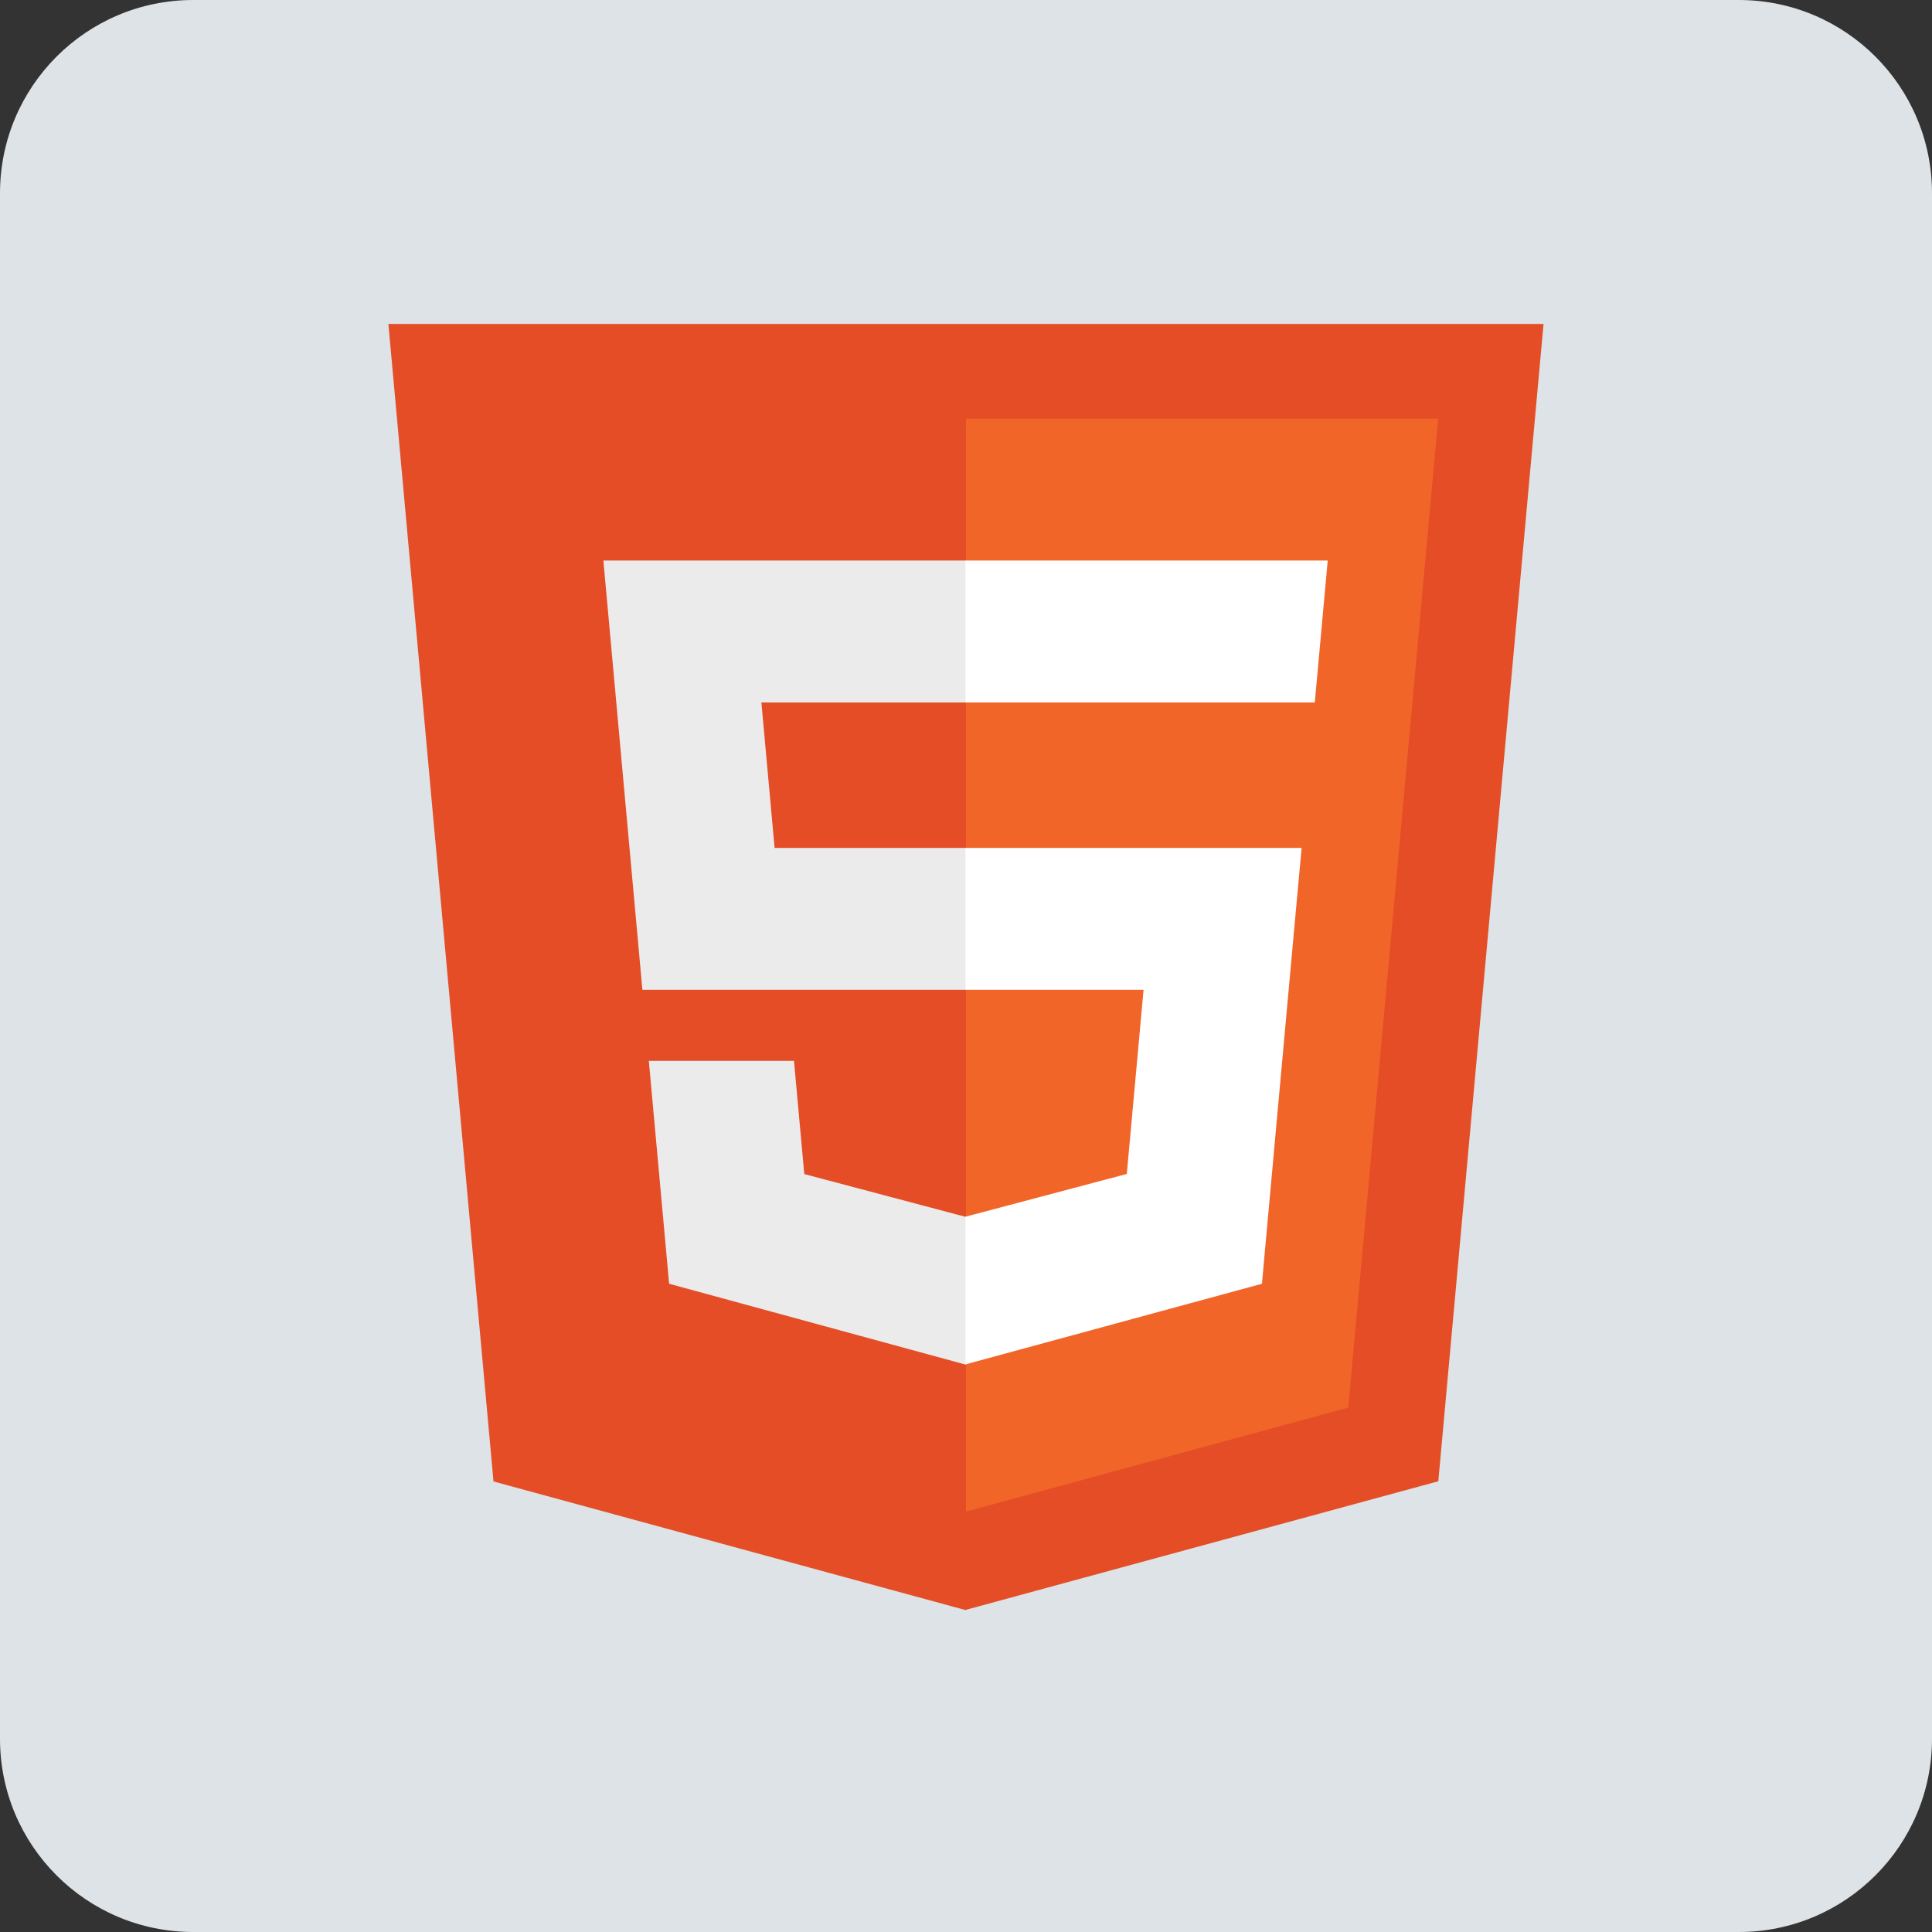
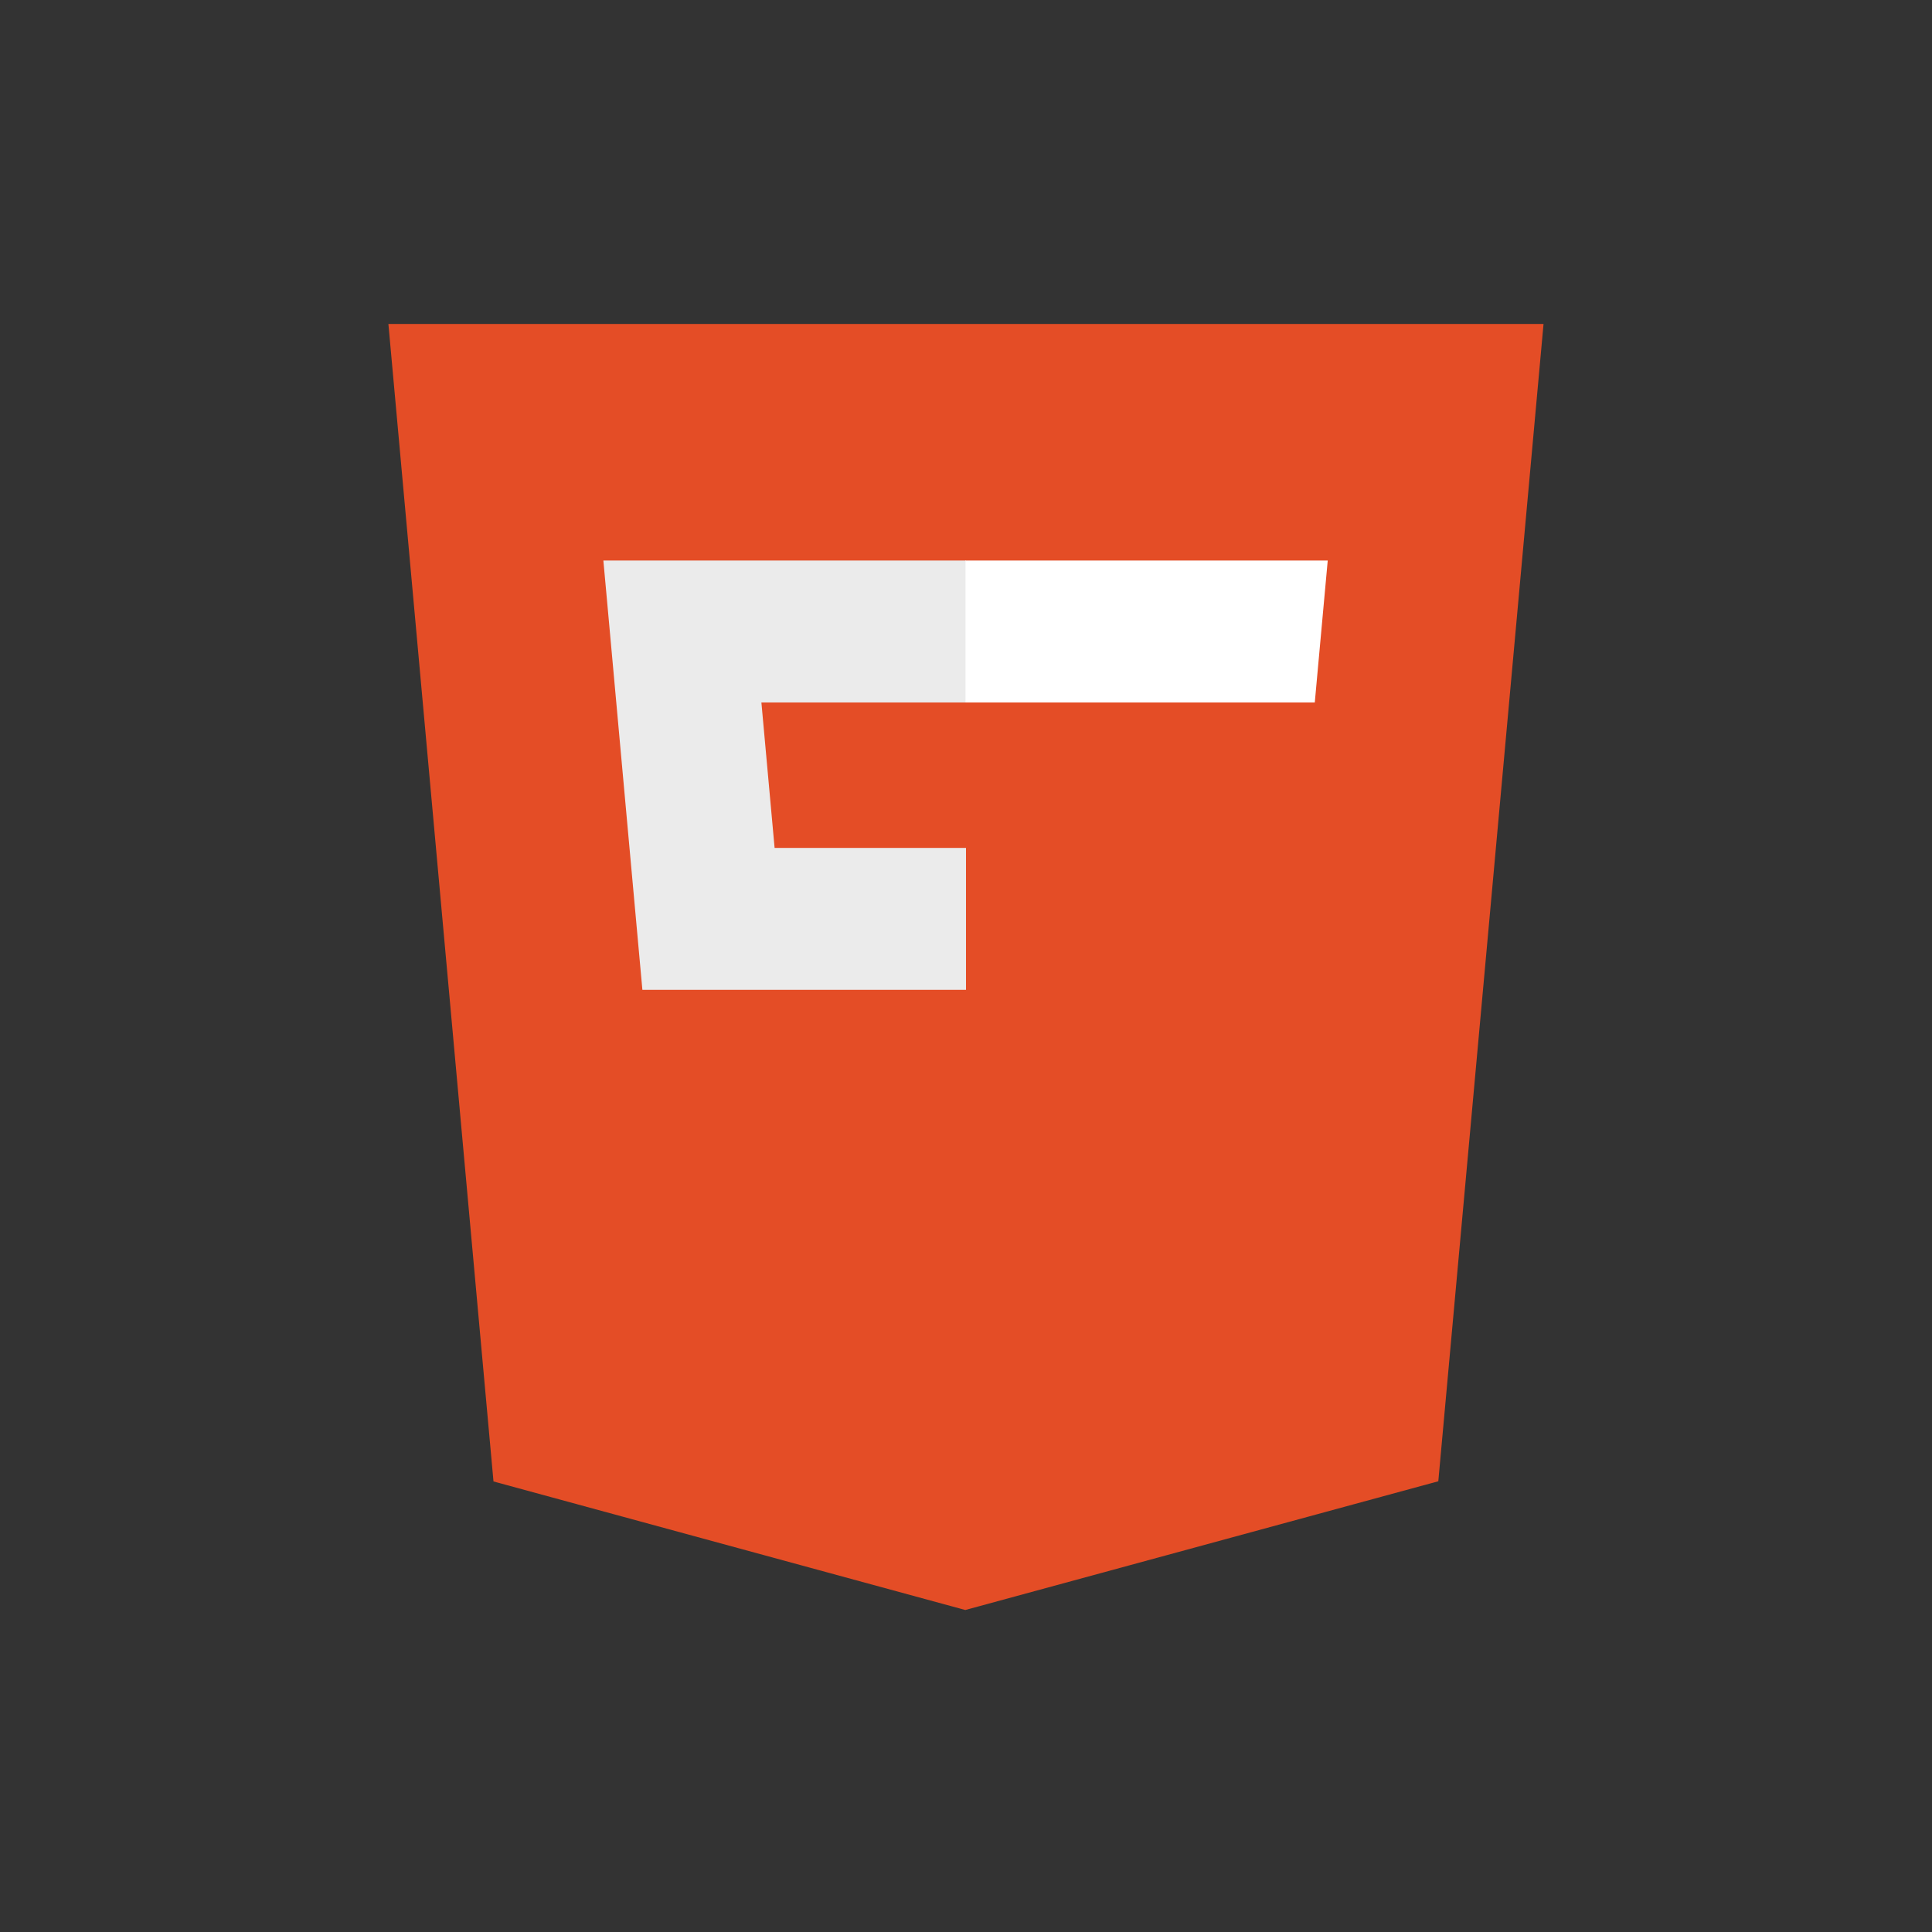
<svg xmlns="http://www.w3.org/2000/svg" width="30" height="30" viewBox="0 0 30 30" fill="none">
  <rect x="0" y="0" width="30" height="30" fill="#333333" stroke="none" />
  <g id="icn-html, html5, website, web">
-     <path id="bg" fill-rule="evenodd" clip-rule="evenodd" d="M0 3C0 1.343 1.343 0 3 0H27C28.657 0 30 1.343 30 3V27C30 28.657 28.657 30 27 30H3C1.343 30 0 28.657 0 27V3Z" fill="#DDE3E6" />
    <path id="Shape" fill-rule="evenodd" clip-rule="evenodd" d="M1.632 17.974L0 0H17.937L16.303 17.971L8.958 19.97L1.632 17.974Z" transform="translate(6.031 5.03)" fill="#E44D26" />
-     <path id="Shape_2" fill-rule="evenodd" clip-rule="evenodd" d="M0 16.972L5.936 15.357L7.332 0H0V16.972Z" transform="translate(15 6.5)" fill="#F16529" />
    <path id="Shape_3" fill-rule="evenodd" clip-rule="evenodd" d="M5.631 4.462H2.659L2.454 2.204H5.631V0H5.623H0L0.054 0.591L0.606 6.666H5.631V4.462Z" transform="translate(9.369 8.704)" fill="#EBEBEB" />
-     <path id="Shape_4" fill-rule="evenodd" clip-rule="evenodd" d="M4.925 2.418L4.915 2.421L2.414 1.758L2.254 0H1.039H0L0.315 3.461L4.914 4.715L4.925 4.712V2.418Z" transform="translate(10.075 16.473)" fill="#EBEBEB" />
-     <path id="Shape_5" fill-rule="evenodd" clip-rule="evenodd" d="M0 0V2.204H2.765L2.505 5.063L0 5.727V8.02L4.604 6.768L4.637 6.395L5.165 0.592L5.22 0H4.615H0Z" transform="translate(14.992 13.166)" fill="white" />
    <path id="Shape_6" fill-rule="evenodd" clip-rule="evenodd" d="M0 0V1.369V2.199V2.204H5.417H5.424L5.469 1.709L5.571 0.591L5.625 0H0Z" transform="translate(14.992 8.704)" fill="white" />
  </g>
</svg>